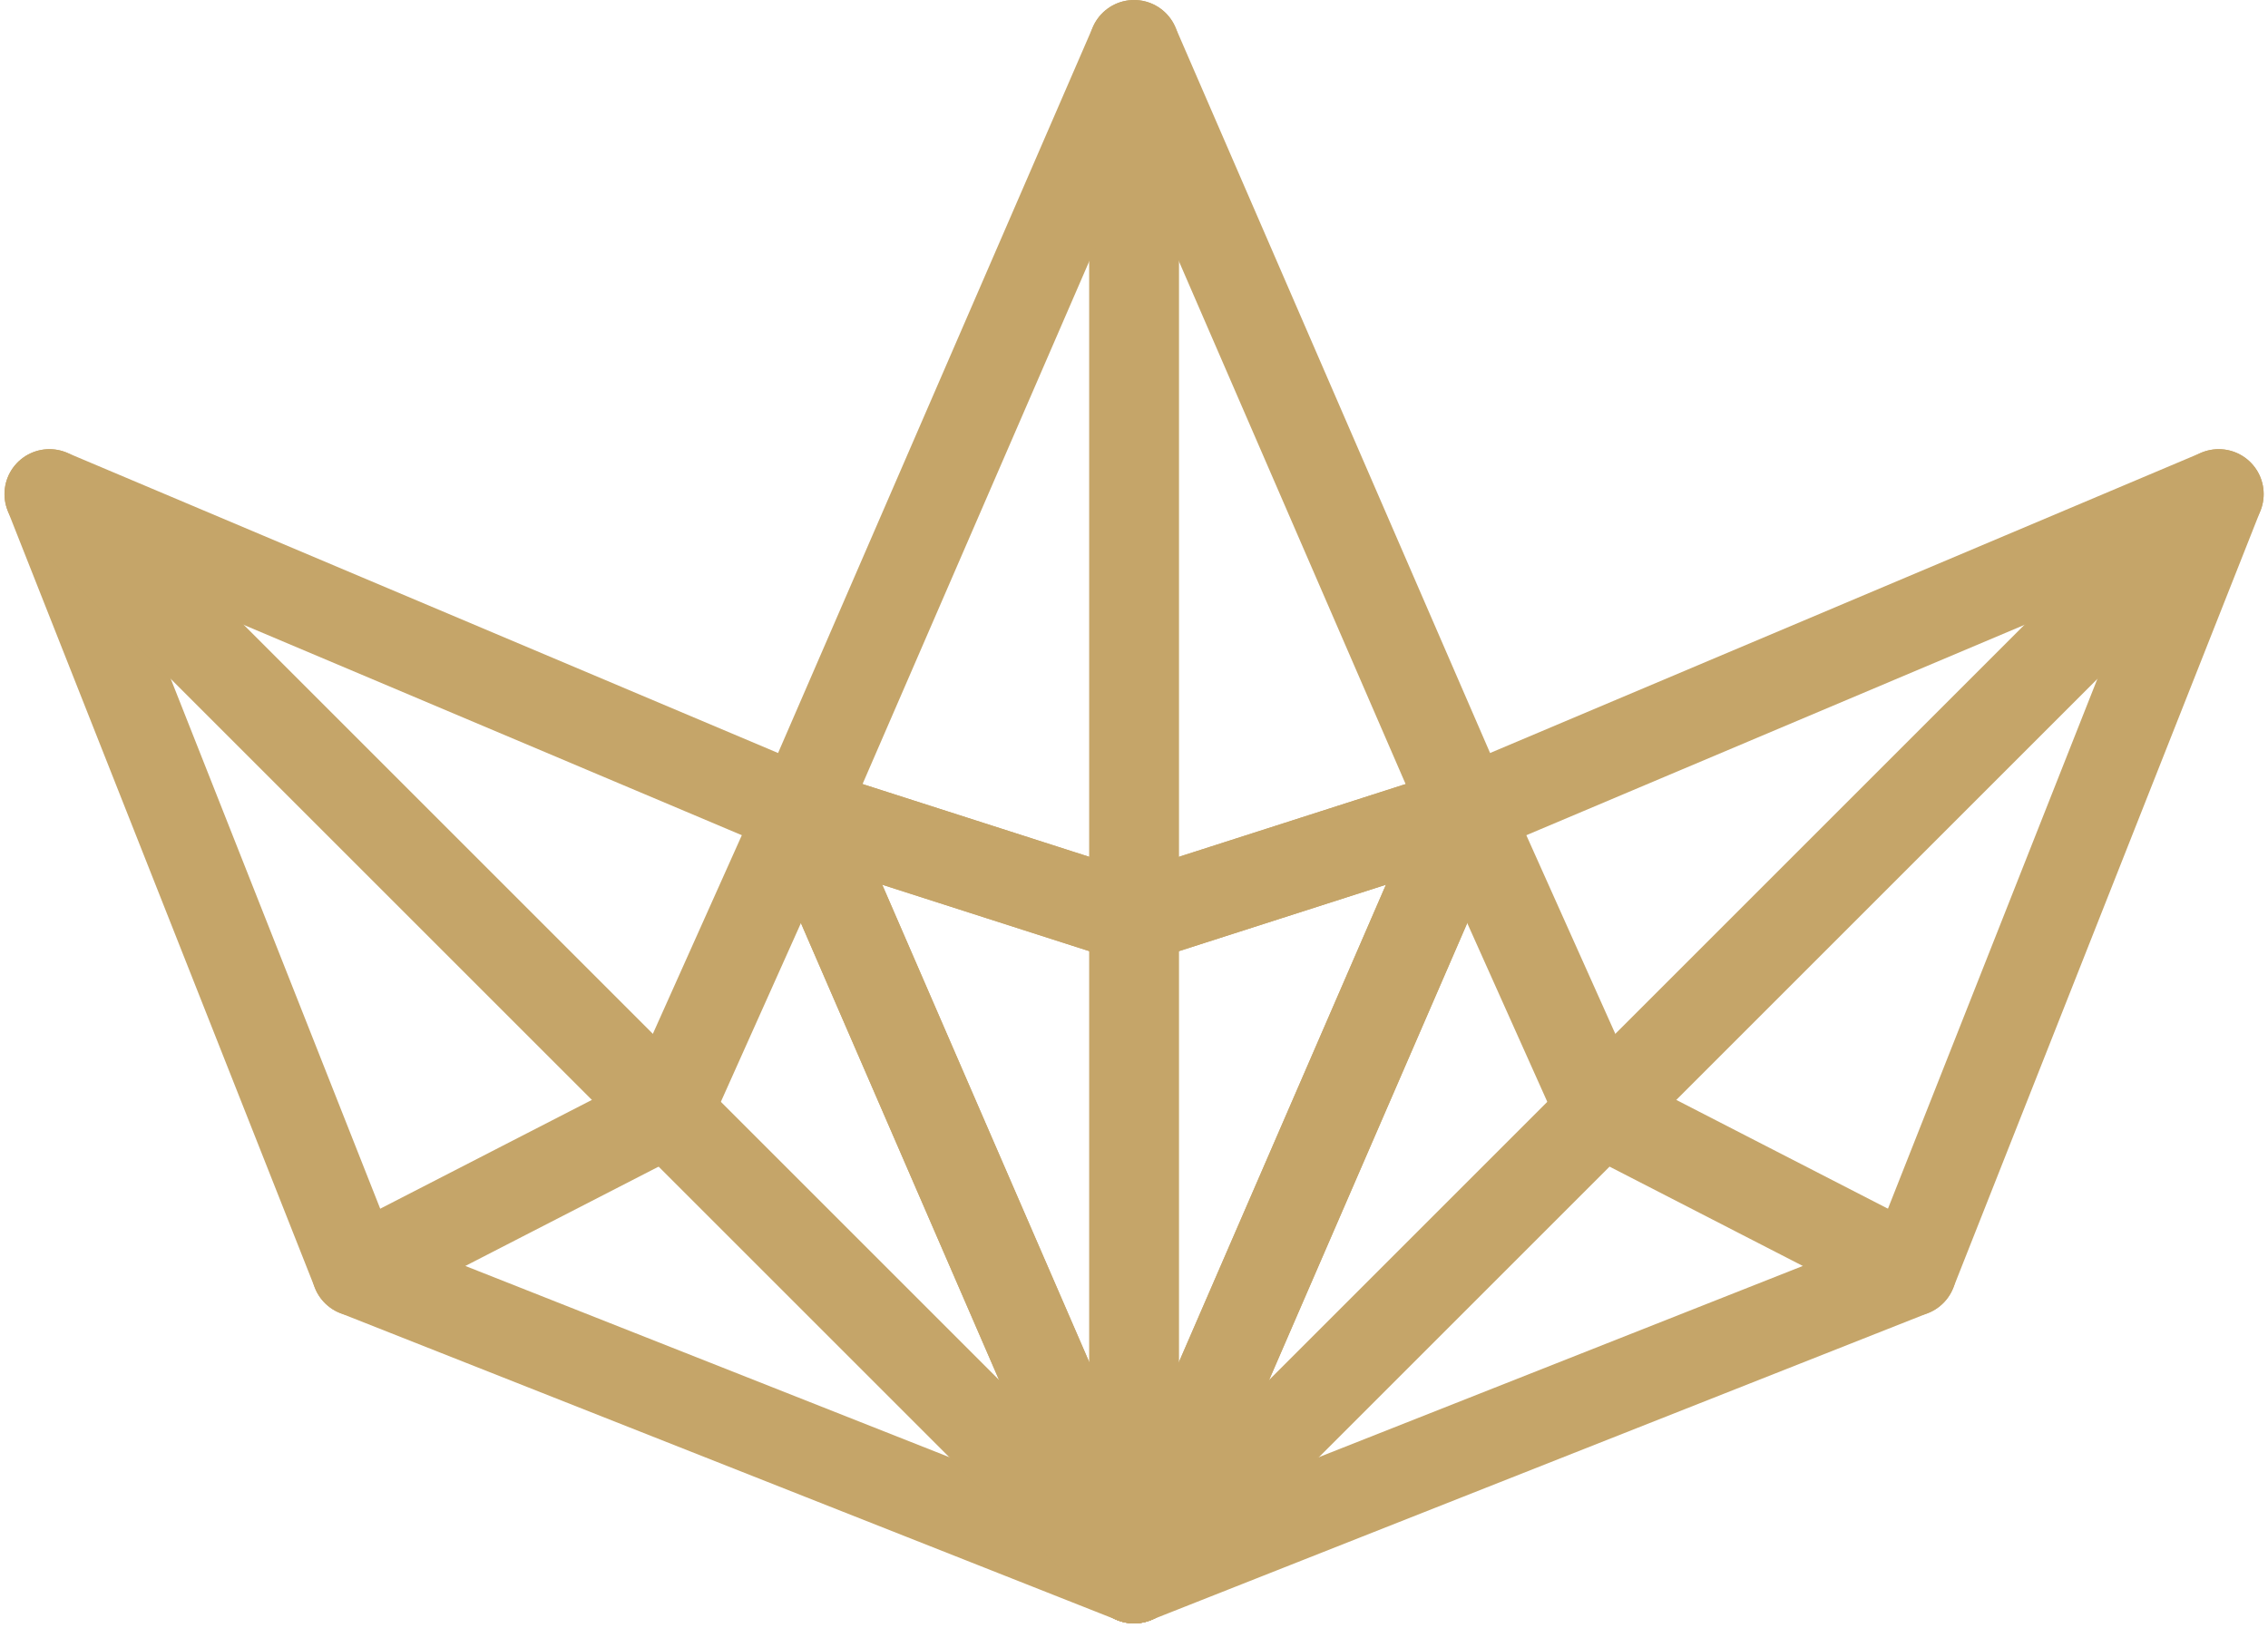
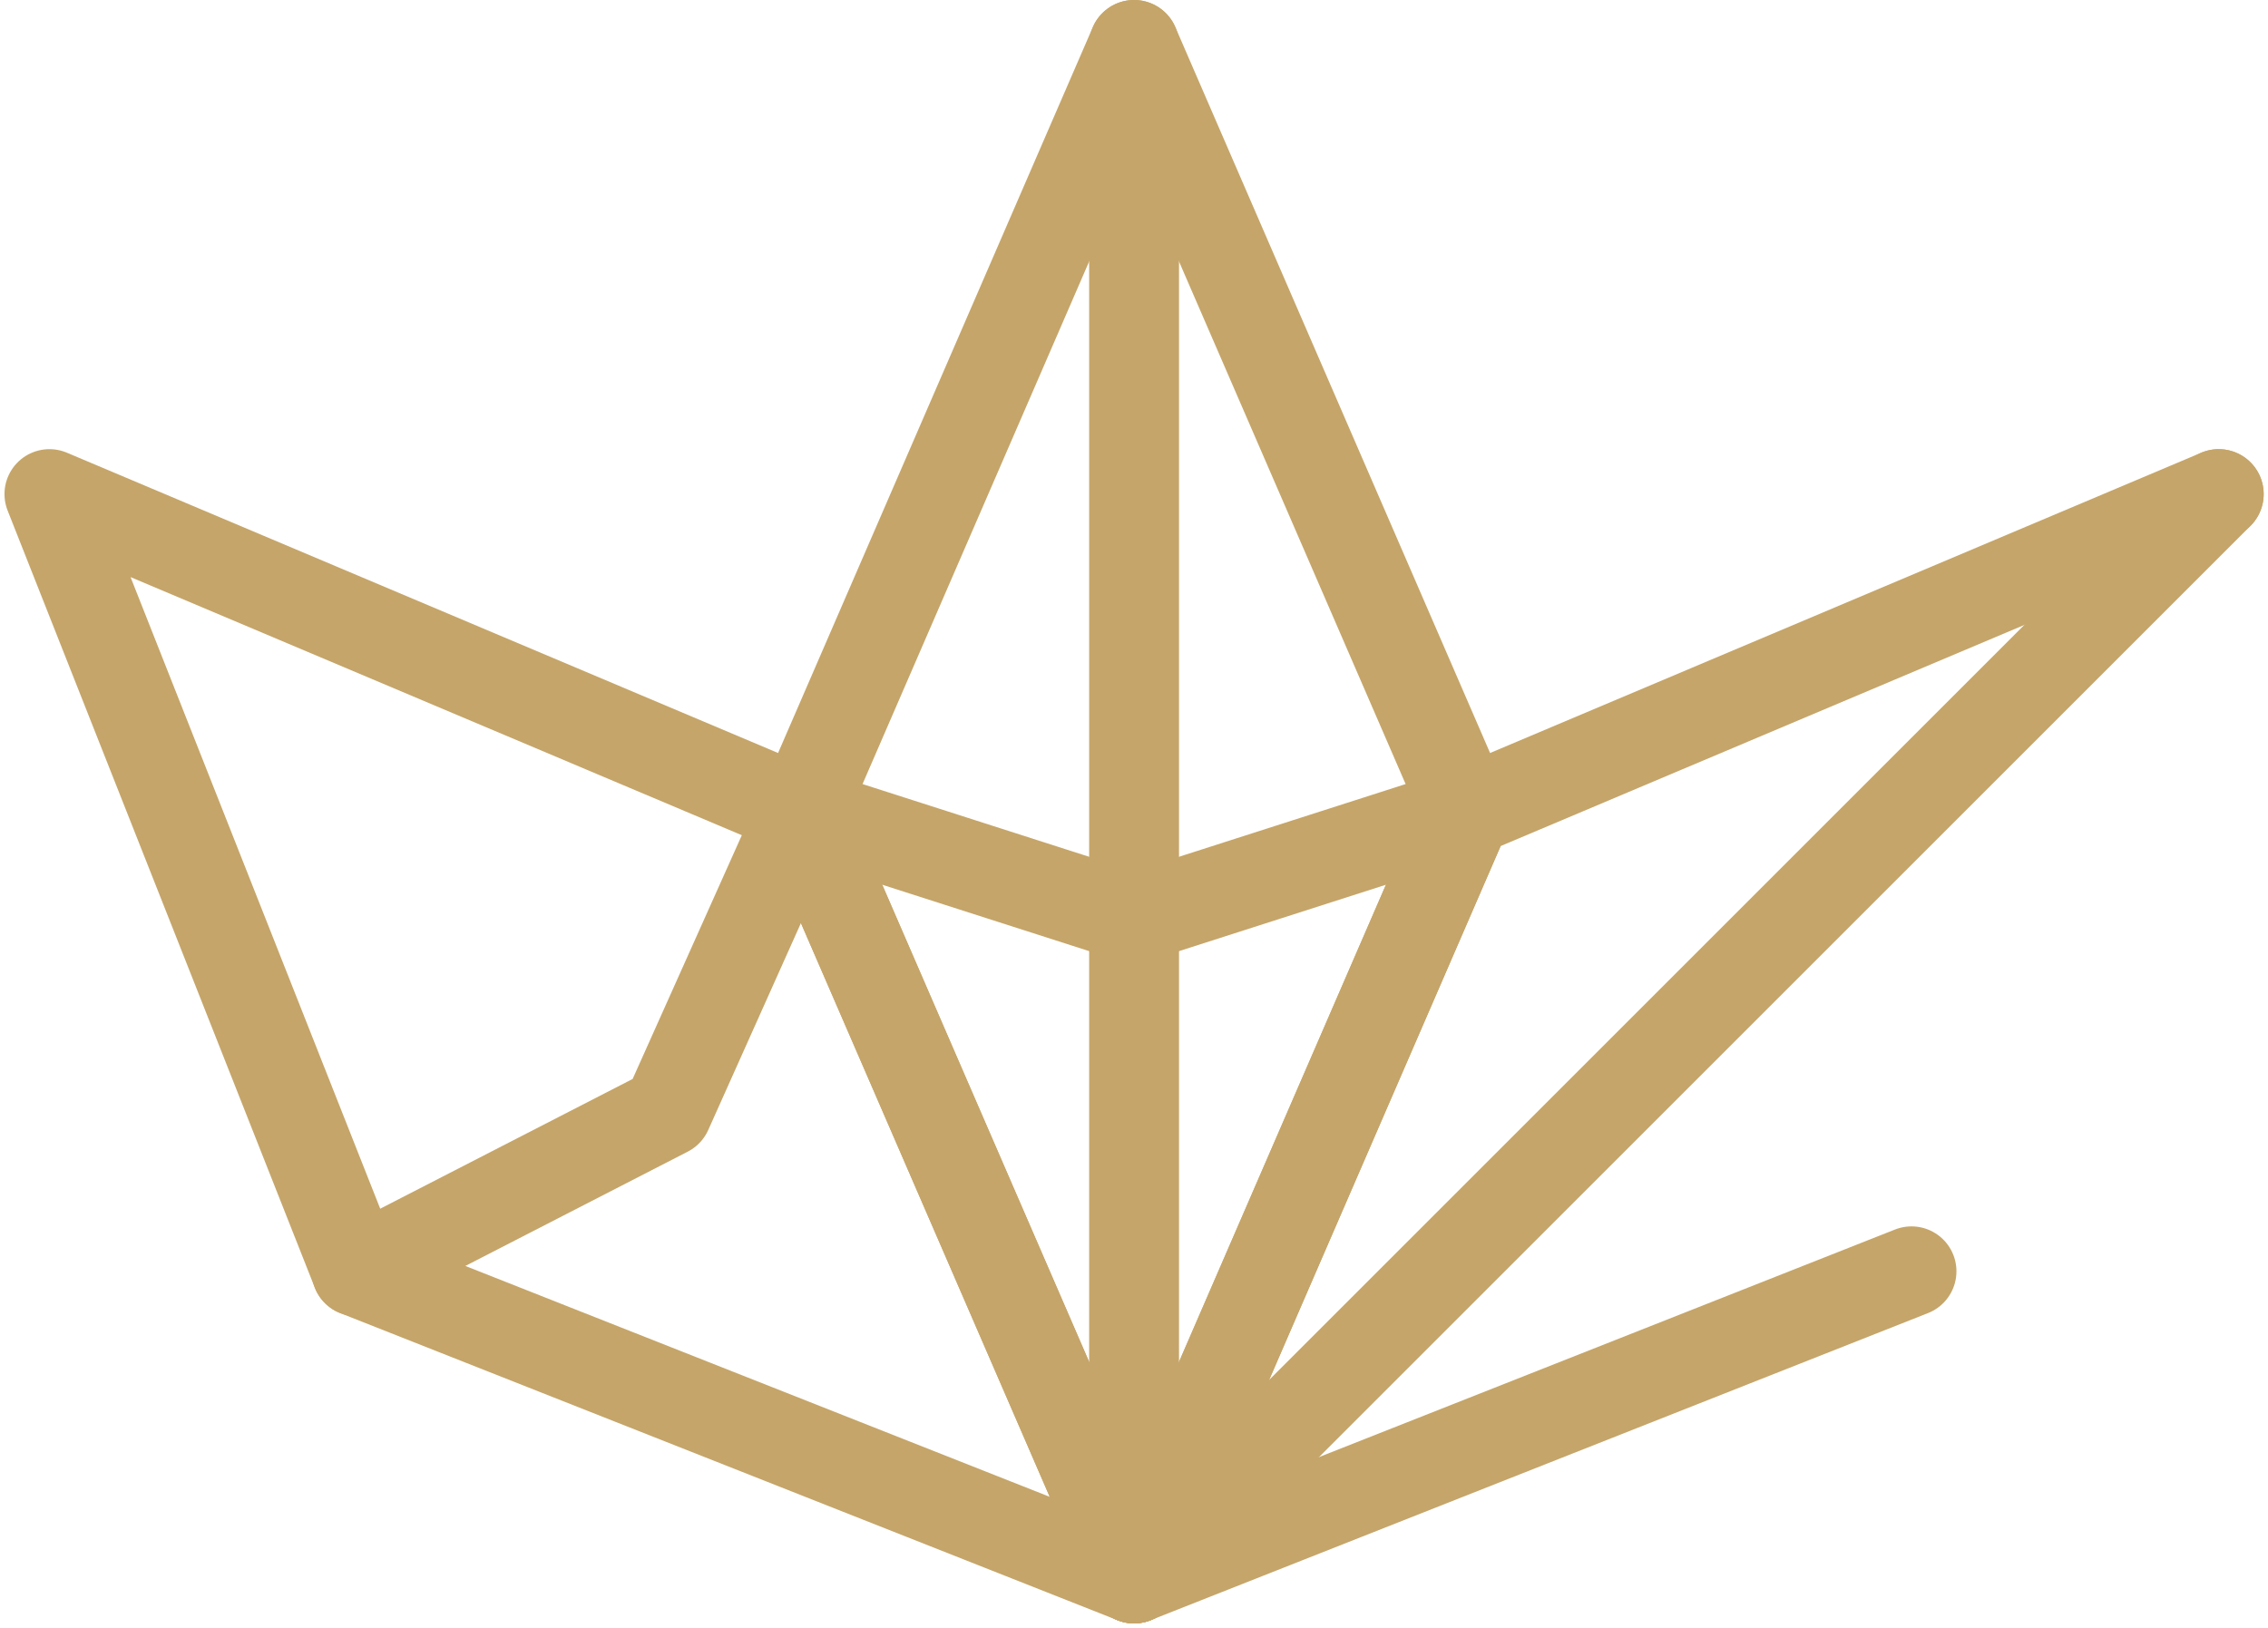
<svg xmlns="http://www.w3.org/2000/svg" xmlns:xlink="http://www.w3.org/1999/xlink" fill="#000000" height="362.4" preserveAspectRatio="xMidYMid meet" version="1" viewBox="-1.0 0.0 504.8 362.4" width="504.8" zoomAndPan="magnify">
  <linearGradient gradientTransform="rotate(-45 251.418 377.708)" gradientUnits="userSpaceOnUse" id="a" x1="267.198" x2="267.198" xlink:actuate="onLoad" xlink:show="other" xlink:type="simple" y1="369.117" y2="7.701">
    <stop offset="0.006" stop-color="#c5a569" />
    <stop offset="0.964" stop-color="#c5a569" />
  </linearGradient>
  <path d="M10 109.998L78.381 283.035 251.418 351.416 177.415 180.708z" fill="none" stroke="url(#a)" stroke-linecap="round" stroke-linejoin="round" stroke-miterlimit="10" stroke-width="20" />
  <linearGradient gradientUnits="userSpaceOnUse" id="b" x1="251.418" x2="251.418" xlink:actuate="onLoad" xlink:show="other" xlink:type="simple" y1="214.459" y2="170.708">
    <stop offset="0.006" stop-color="#c5a569" />
    <stop offset="0.964" stop-color="#c5a569" />
  </linearGradient>
  <path d="M177.415 180.708L251.418 204.459 325.42 180.708" fill="none" stroke="url(#b)" stroke-linecap="round" stroke-linejoin="round" stroke-miterlimit="10" stroke-width="20" />
  <linearGradient gradientTransform="rotate(-45 251.418 377.708)" gradientUnits="userSpaceOnUse" id="c" x1="270.009" x2="270.009" xlink:actuate="onLoad" xlink:show="other" xlink:type="simple" y1="369.117" y2="7.701">
    <stop offset="0.006" stop-color="#c5a569" />
    <stop offset="0.964" stop-color="#c5a569" />
  </linearGradient>
-   <path d="M10 109.998L251.418 351.416" fill="none" stroke="url(#c)" stroke-linecap="round" stroke-linejoin="round" stroke-miterlimit="10" stroke-width="20" />
  <linearGradient gradientUnits="userSpaceOnUse" id="d" x1="251.418" x2="251.418" xlink:actuate="onLoad" xlink:show="other" xlink:type="simple" y1="214.459" y2="170.708">
    <stop offset="0.006" stop-color="#c5a569" />
    <stop offset="0.964" stop-color="#c5a569" />
  </linearGradient>
-   <path d="M177.415 180.708L251.418 204.459 325.42 180.708" fill="none" stroke="url(#d)" stroke-linecap="round" stroke-linejoin="round" stroke-miterlimit="10" stroke-width="20" />
  <linearGradient gradientUnits="userSpaceOnUse" id="e" x1="251.418" x2="251.418" xlink:actuate="onLoad" xlink:show="other" xlink:type="simple" y1="361.416" y2="0">
    <stop offset="0.006" stop-color="#c5a569" />
    <stop offset="0.964" stop-color="#c5a569" />
  </linearGradient>
  <path d="M251.418 10L251.418 351.416" fill="none" stroke="url(#e)" stroke-linecap="round" stroke-linejoin="round" stroke-miterlimit="10" stroke-width="20" />
  <linearGradient gradientTransform="rotate(45 251.418 377.708)" gradientUnits="userSpaceOnUse" id="f" x1="235.637" x2="235.637" xlink:actuate="onLoad" xlink:show="other" xlink:type="simple" y1="369.117" y2="7.701">
    <stop offset="0.006" stop-color="#c5a569" />
    <stop offset="0.964" stop-color="#c5a569" />
  </linearGradient>
-   <path d="M492.835 109.998L325.42 180.708 251.418 351.416 424.454 283.035z" fill="none" stroke="url(#f)" stroke-linecap="round" stroke-linejoin="round" stroke-miterlimit="10" stroke-width="20" />
+   <path d="M492.835 109.998L325.42 180.708 251.418 351.416 424.454 283.035" fill="none" stroke="url(#f)" stroke-linecap="round" stroke-linejoin="round" stroke-miterlimit="10" stroke-width="20" />
  <linearGradient gradientTransform="rotate(45 251.418 377.708)" gradientUnits="userSpaceOnUse" id="g" x1="235.637" x2="235.637" xlink:actuate="onLoad" xlink:show="other" xlink:type="simple" y1="222.16" y2="176.081">
    <stop offset="0.006" stop-color="#c5a569" />
    <stop offset="0.964" stop-color="#c5a569" />
  </linearGradient>
-   <path d="M325.42 180.708L355.332 247.502 424.454 283.035" fill="none" stroke="url(#g)" stroke-linecap="round" stroke-linejoin="round" stroke-miterlimit="10" stroke-width="20" />
  <linearGradient gradientTransform="scale(-1 1) rotate(45 0 -229.268)" gradientUnits="userSpaceOnUse" id="h" x1="235.637" x2="235.637" xlink:actuate="onLoad" xlink:show="other" xlink:type="simple" y1="222.16" y2="176.081">
    <stop offset="0.006" stop-color="#c5a569" />
    <stop offset="0.964" stop-color="#c5a569" />
  </linearGradient>
  <path d="M177.415 180.708L147.503 247.502 78.381 283.035" fill="none" stroke="url(#h)" stroke-linecap="round" stroke-linejoin="round" stroke-miterlimit="10" stroke-width="20" />
  <linearGradient gradientTransform="rotate(45 251.418 377.708)" gradientUnits="userSpaceOnUse" id="i" x1="232.827" x2="232.827" xlink:actuate="onLoad" xlink:show="other" xlink:type="simple" y1="369.117" y2="7.701">
    <stop offset="0.006" stop-color="#c5a569" />
    <stop offset="0.964" stop-color="#c5a569" />
  </linearGradient>
  <path d="M492.835 109.998L251.418 351.416" fill="none" stroke="url(#i)" stroke-linecap="round" stroke-linejoin="round" stroke-miterlimit="10" stroke-width="20" />
  <linearGradient gradientUnits="userSpaceOnUse" id="j" x1="251.418" x2="251.418" xlink:actuate="onLoad" xlink:show="other" xlink:type="simple" y1="361.416" y2="0">
    <stop offset="0.006" stop-color="#c5a569" />
    <stop offset="0.964" stop-color="#c5a569" />
  </linearGradient>
  <path d="M251.418 10L177.415 180.708 251.418 351.416 325.42 180.708z" fill="none" stroke="url(#j)" stroke-linecap="round" stroke-linejoin="round" stroke-miterlimit="10" stroke-width="20" />
</svg>